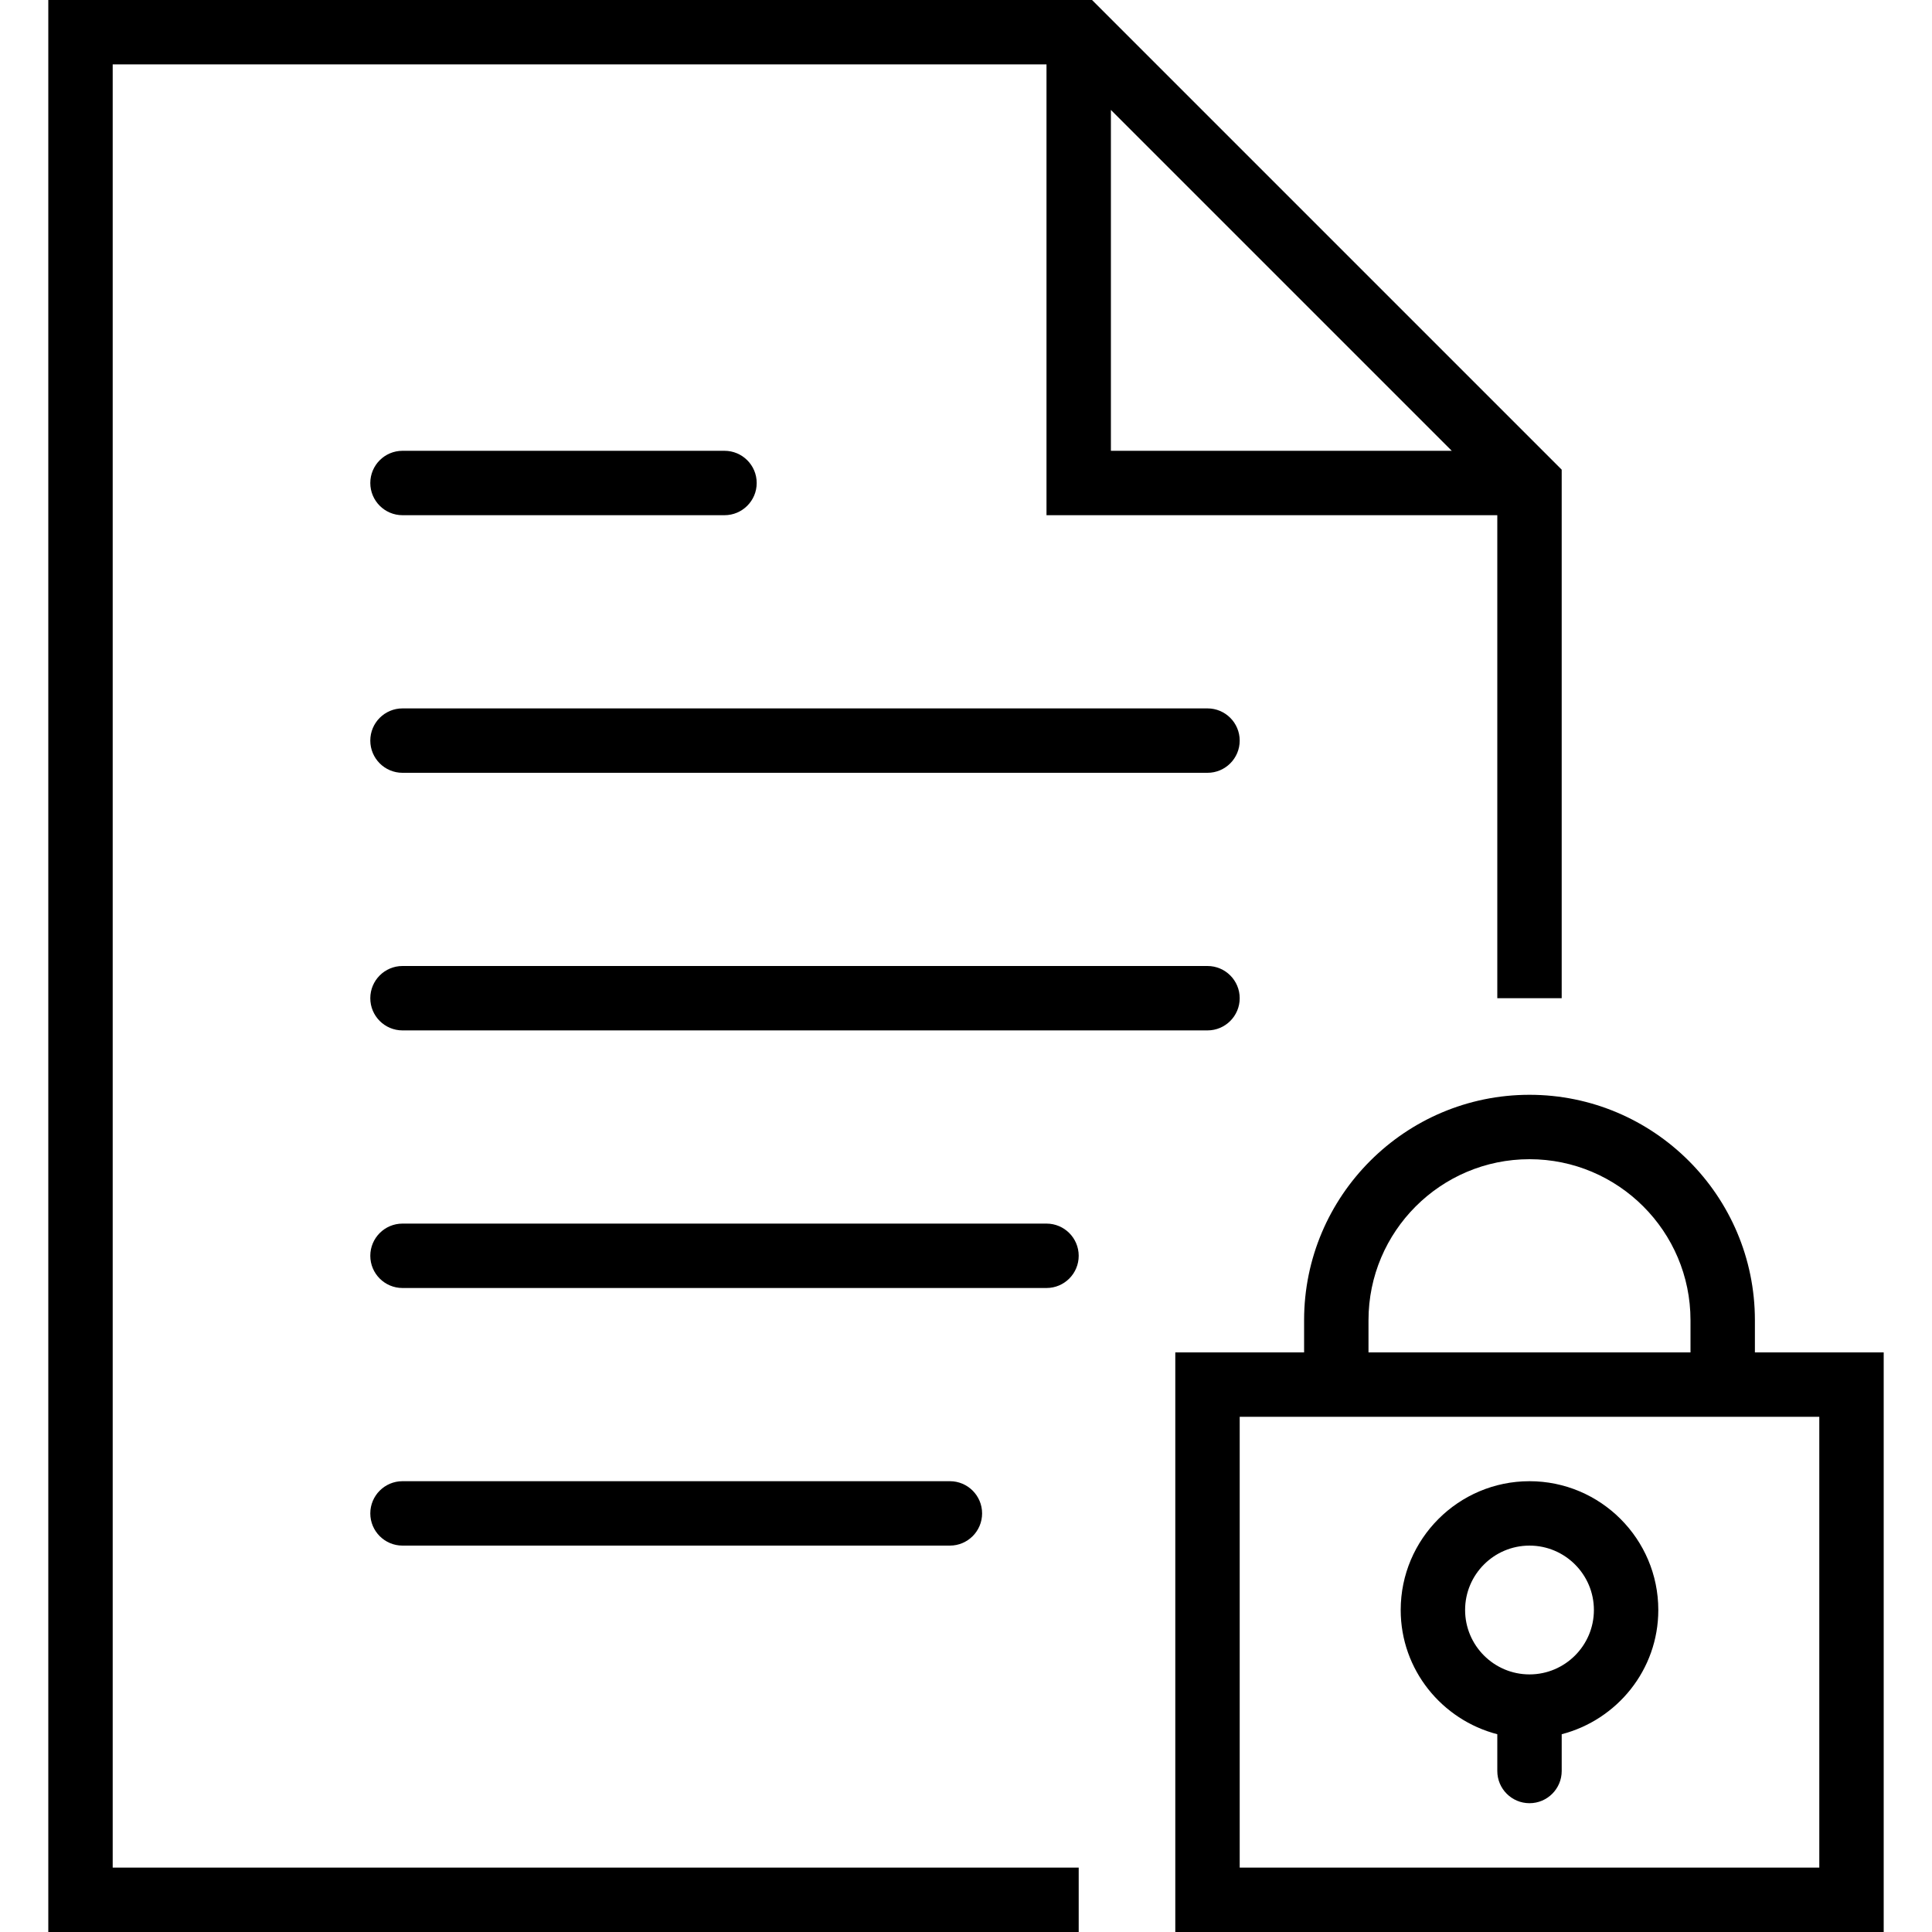
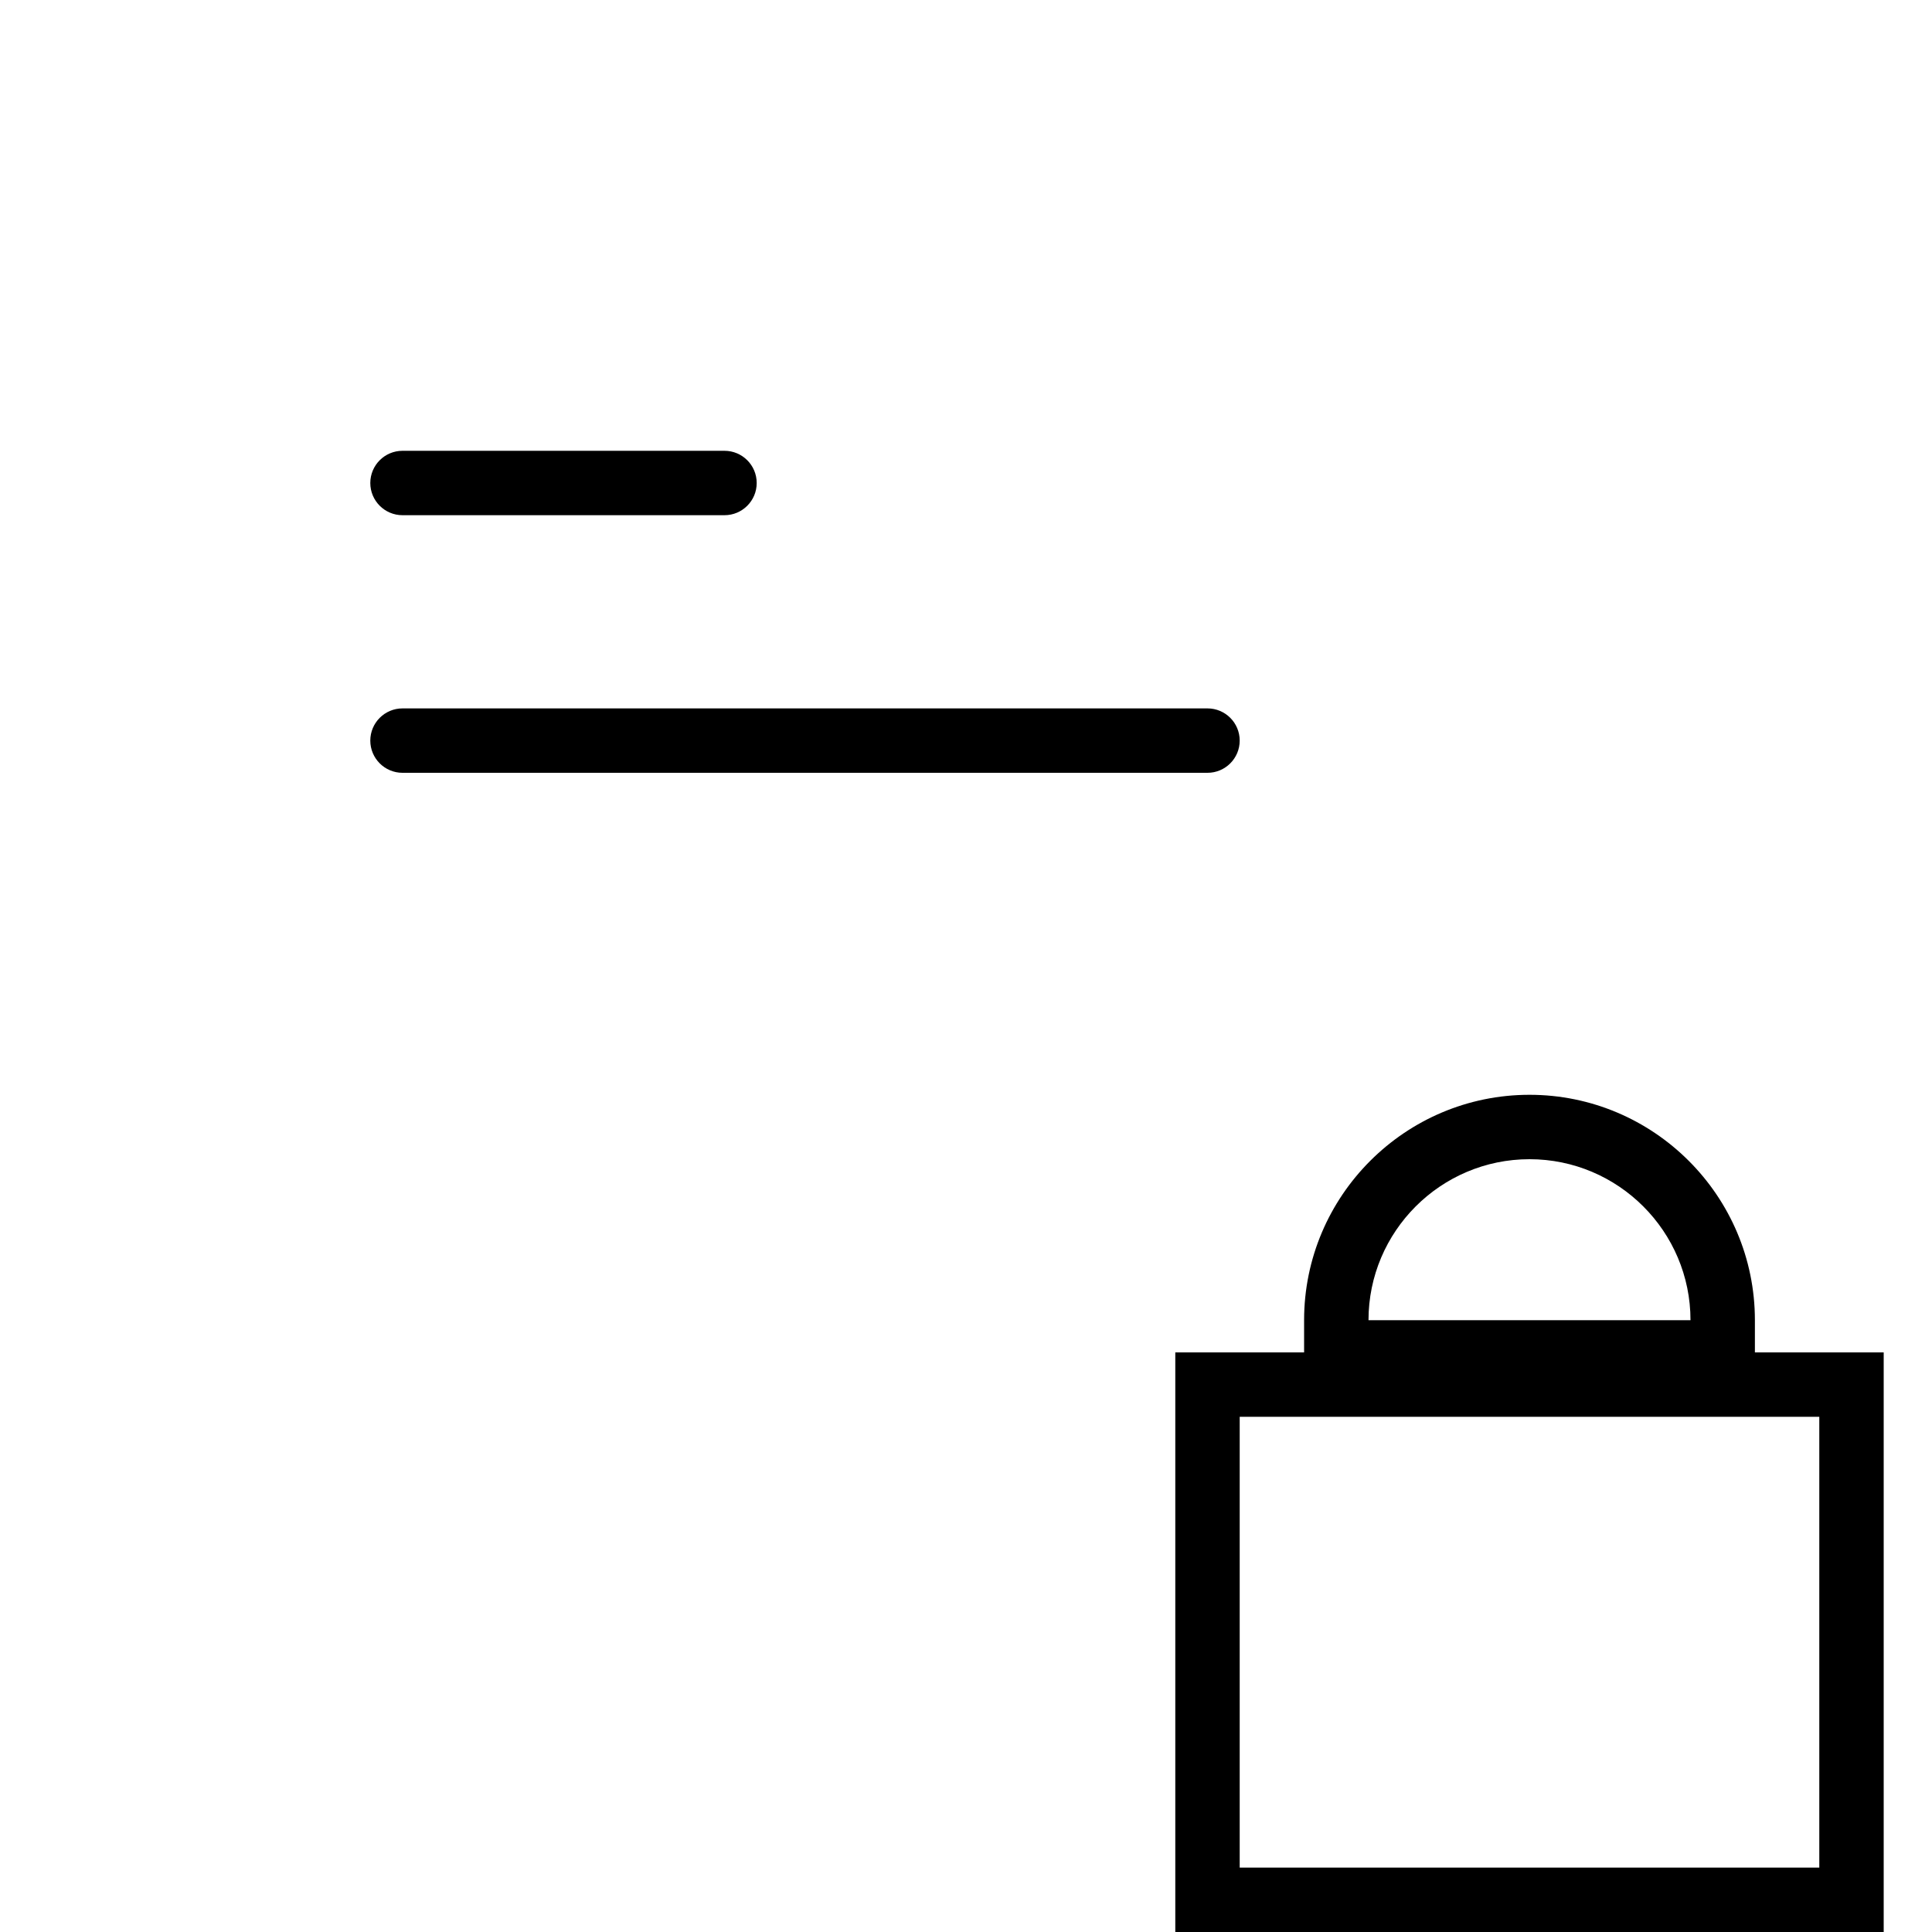
<svg xmlns="http://www.w3.org/2000/svg" fill="#000000" height="800px" width="800px" version="1.1" id="Capa_1" viewBox="0 0 60 60" xml:space="preserve">
  <g>
    <path d="M37.5,22h-25c-0.552,0-1,0.448-1,1s0.448,1,1,1h25c0.552,0,1-0.448,1-1S38.052,22,37.5,22z" />
    <path d="M12.5,16h10c0.552,0,1-0.448,1-1s-0.448-1-1-1h-10c-0.552,0-1,0.448-1,1S11.948,16,12.5,16z" />
-     <path d="M37.5,30h-25c-0.552,0-1,0.448-1,1s0.448,1,1,1h25c0.552,0,1-0.448,1-1S38.052,30,37.5,30z" />
-     <path d="M32.5,38h-20c-0.552,0-1,0.448-1,1s0.448,1,1,1h20c0.552,0,1-0.448,1-1S33.052,38,32.5,38z" />
-     <path d="M29.5,48c0.552,0,1-0.448,1-1s-0.448-1-1-1h-17c-0.552,0-1,0.448-1,1s0.448,1,1,1H29.5z" />
-     <path d="M3.5,2h29v14h14v15h2V14.586L33.914,0H1.5v60h32v-2h-30V2z M34.5,3.414L45.086,14H34.5V3.414z" />
-     <path d="M54.5,42v-1c0-3.86-3.14-7-7-7s-7,3.14-7,7v1h-4v18h22V42H54.5z M42.5,41c0-2.757,2.243-5,5-5s5,2.243,5,5v1h-10V41z    M56.5,58h-18V44h2h14h2V58z" />
-     <path d="M47.5,46c-2.206,0-4,1.794-4,4c0,1.858,1.28,3.411,3,3.858V55c0,0.552,0.448,1,1,1s1-0.448,1-1v-1.142   c1.72-0.447,3-2,3-3.858C51.5,47.794,49.706,46,47.5,46z M47.5,52c-1.103,0-2-0.897-2-2s0.897-2,2-2s2,0.897,2,2S48.603,52,47.5,52   z" />
+     <path d="M54.5,42v-1c0-3.86-3.14-7-7-7s-7,3.14-7,7v1h-4v18h22V42H54.5z M42.5,41c0-2.757,2.243-5,5-5s5,2.243,5,5v1V41z    M56.5,58h-18V44h2h14h2V58z" />
  </g>
</svg>